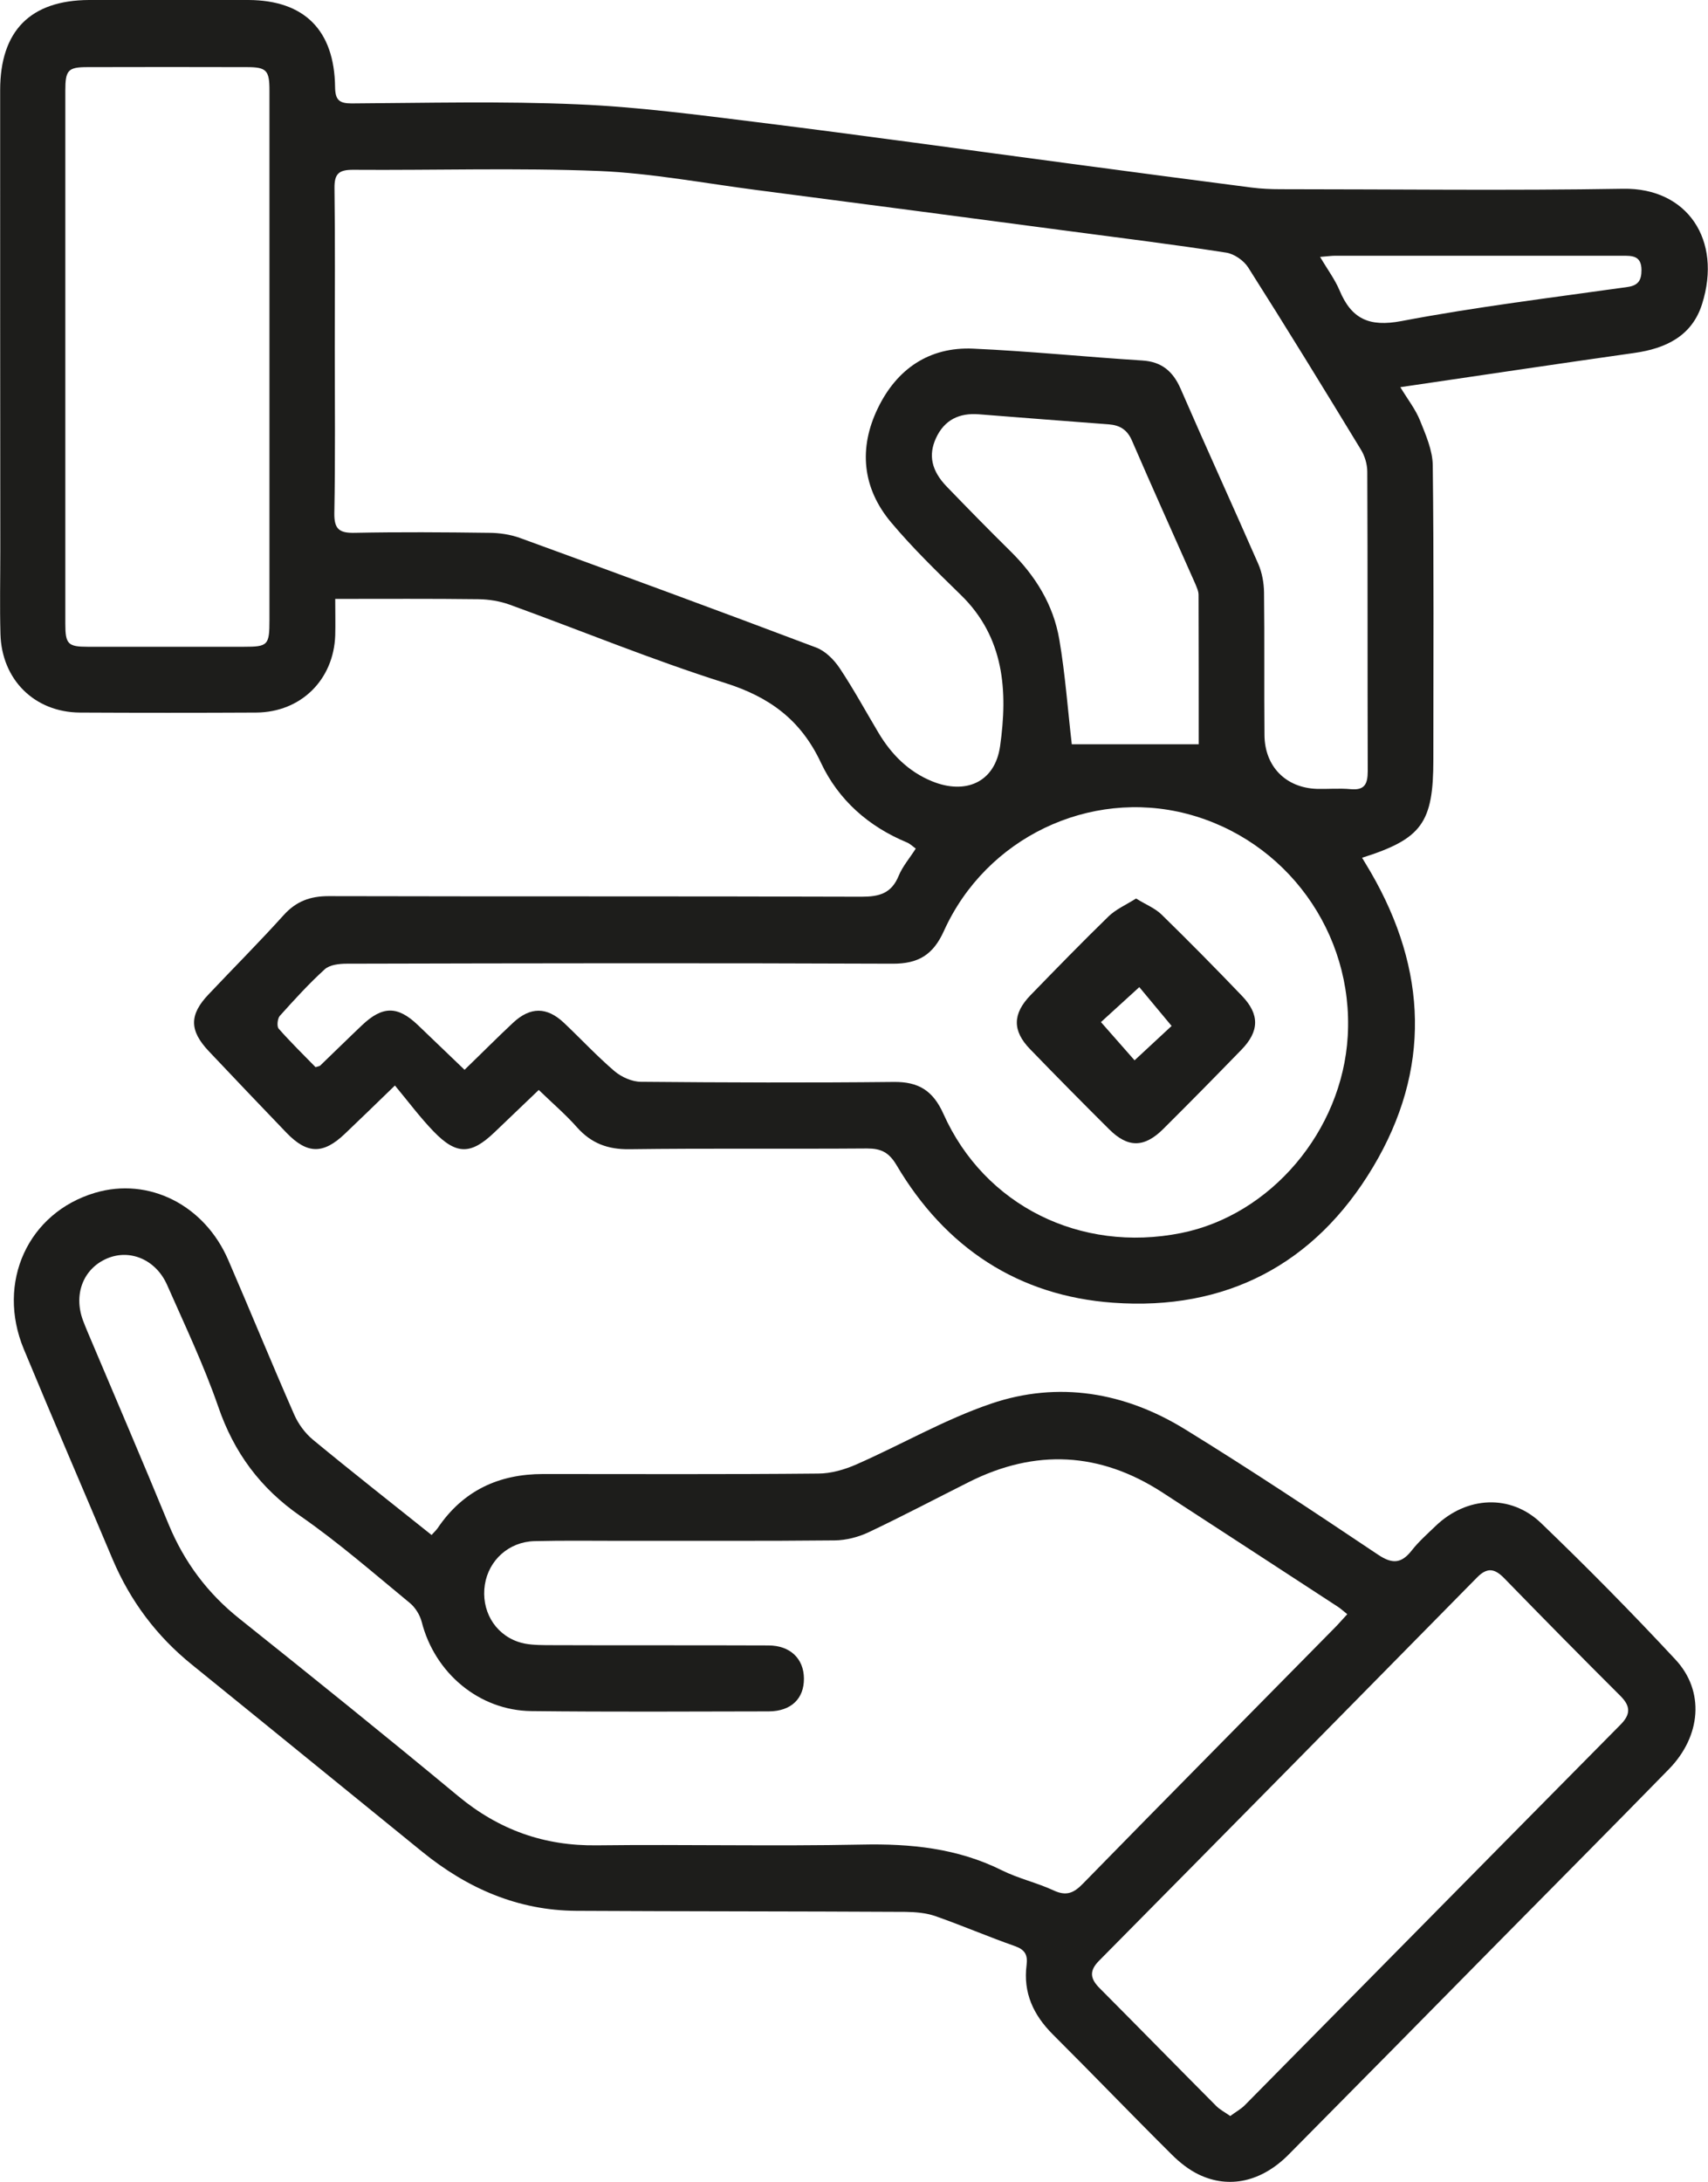
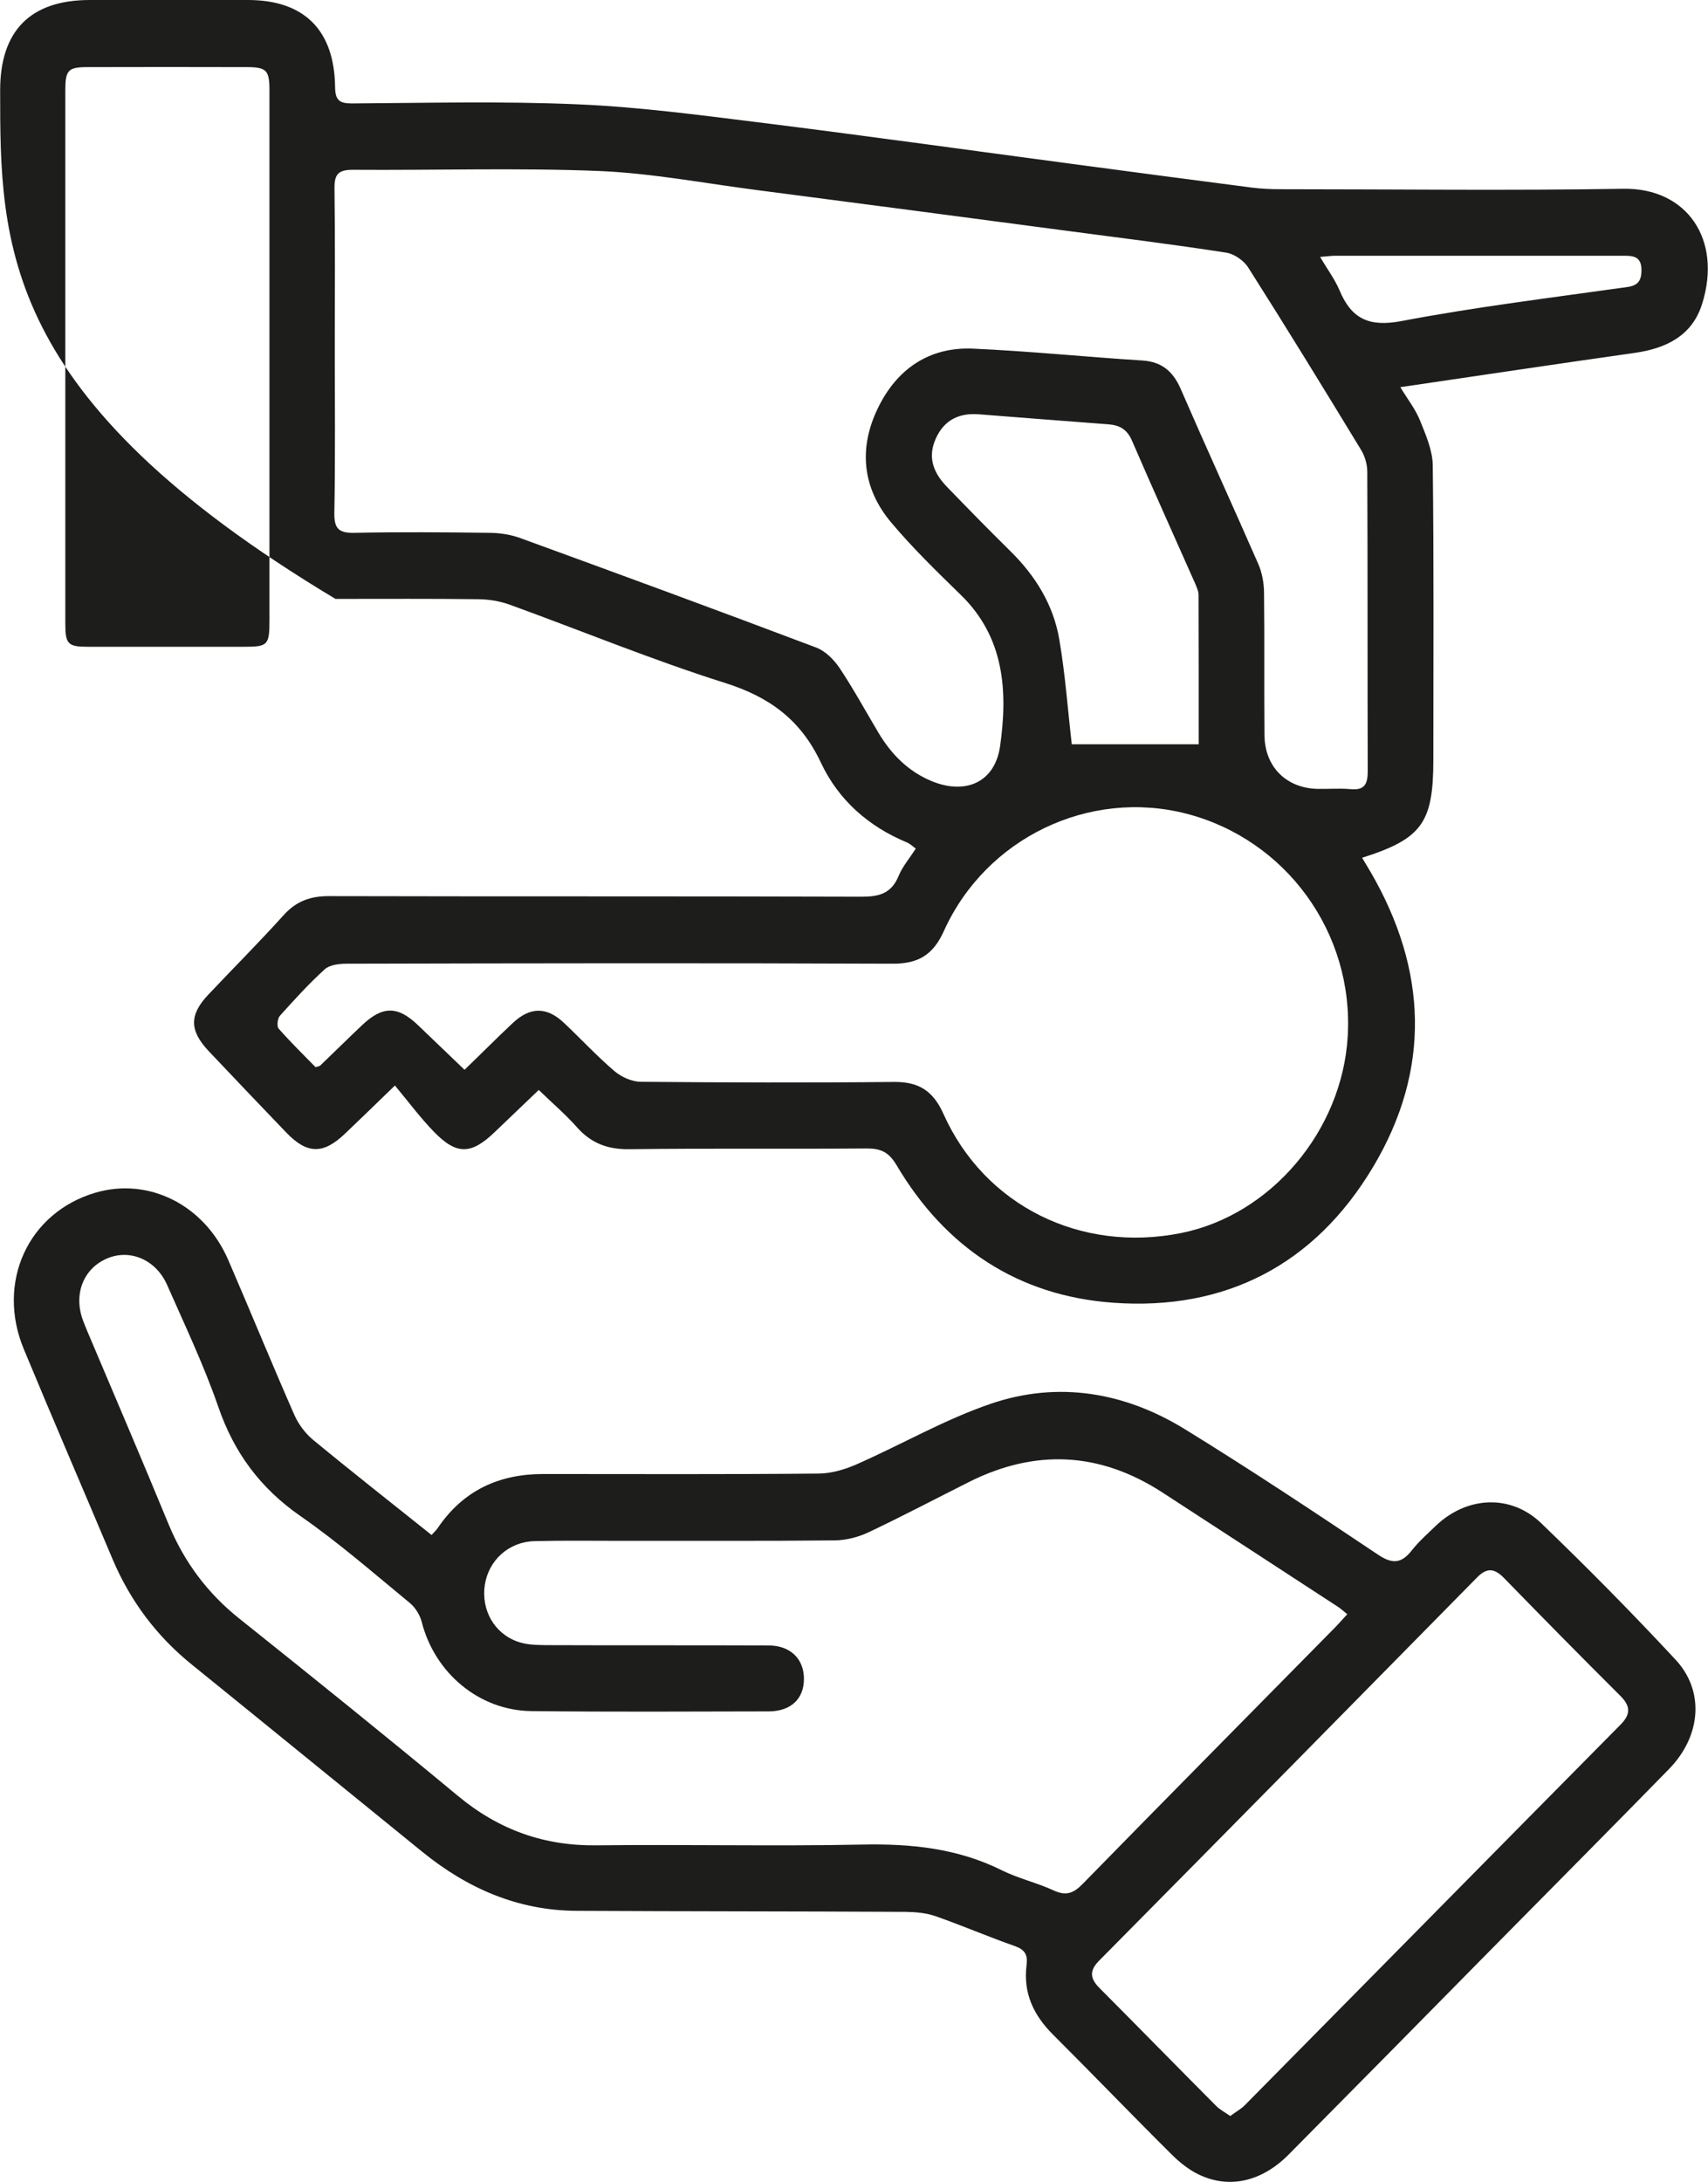
<svg xmlns="http://www.w3.org/2000/svg" id="Calque_2" data-name="Calque 2" viewBox="0 0 115.3 147.26">
  <defs>
    <style>      .cls-1 {        fill: none;      }      .cls-2 {        clip-path: url(#clippath);      }      .cls-3 {        fill: #1d1d1b;      }    </style>
    <clipPath id="clippath">
      <rect class="cls-1" width="115.3" height="147.26" />
    </clipPath>
  </defs>
  <g id="Calque_1-2" data-name="Calque 1">
    <g class="cls-2">
-       <path class="cls-3" d="M22.63,40.41c0,.93,.02,1.7,0,2.46-.1,3.01-2.32,5.2-5.33,5.22-3.97,.02-7.94,.02-11.91,0-3.06-.02-5.28-2.22-5.36-5.31-.05-1.86-.01-3.71-.01-5.57C.01,26.84,.01,16.47,.01,6.09,.01,2.08,2.05,.02,6.01,0c3.59-.01,7.18-.02,10.77,0,3.77,.02,5.79,2.04,5.84,5.87,.01,.88,.28,1.11,1.12,1.11,5.08-.03,10.16-.16,15.23,.06,4.07,.17,8.13,.71,12.17,1.21,7.08,.88,14.15,1.87,21.22,2.81,4.05,.54,8.1,1.08,12.14,1.6,.64,.08,1.29,.11,1.94,.11,7.71,0,15.43,.1,23.14-.03,4.32-.07,6.69,3.45,5.32,7.78-.68,2.16-2.45,3-4.57,3.3-5.17,.73-10.34,1.51-15.8,2.31,.51,.84,1.03,1.5,1.33,2.25,.39,.97,.85,2.02,.86,3.03,.08,6.62,.04,13.24,.04,19.85,0,4.27-.77,5.35-4.81,6.63,.2,.34,.39,.65,.58,.97,3.83,6.6,4.08,13.34,.16,19.9-3.94,6.6-9.97,9.71-17.55,9.16-6.39-.46-11.32-3.7-14.62-9.29-.52-.87-1.05-1.12-1.99-1.12-5.35,.04-10.69-.02-16.04,.05-1.45,.02-2.57-.39-3.54-1.48-.76-.86-1.64-1.61-2.58-2.52-1.02,.97-2.01,1.92-2.99,2.86-1.58,1.51-2.56,1.54-4.1-.05-.91-.94-1.69-1.99-2.62-3.11-1.35,1.31-2.36,2.29-3.38,3.26-1.46,1.39-2.54,1.38-3.94-.07-1.76-1.83-3.51-3.67-5.25-5.51-1.31-1.39-1.32-2.45-.02-3.82,1.69-1.79,3.43-3.53,5.08-5.36,.85-.94,1.8-1.28,3.03-1.28,11.99,.03,23.98,0,35.97,.04,1.21,0,2.03-.22,2.52-1.42,.26-.63,.73-1.17,1.15-1.83-.21-.15-.39-.33-.61-.42-2.58-1.07-4.61-2.86-5.79-5.37-1.36-2.9-3.47-4.44-6.48-5.39-4.91-1.55-9.68-3.52-14.53-5.28-.66-.24-1.4-.36-2.11-.37-3.17-.04-6.33-.02-9.7-.02m0-16.83c0,3.68,.04,7.35-.03,11.03-.02,1.11,.35,1.36,1.37,1.34,3.01-.06,6.03-.04,9.05,0,.71,0,1.46,.11,2.12,.35,6.67,2.43,13.34,4.88,19.98,7.39,.62,.23,1.21,.82,1.59,1.39,.94,1.41,1.75,2.9,2.62,4.36,.87,1.46,2.02,2.62,3.6,3.27,2.28,.94,4.26,.08,4.61-2.35,.53-3.72,.3-7.35-2.65-10.22-1.62-1.58-3.26-3.17-4.71-4.9-1.94-2.31-2.2-5-.89-7.7,1.28-2.65,3.47-4.15,6.43-4.02,3.81,.17,7.61,.56,11.42,.8,1.3,.08,2.07,.72,2.59,1.91,1.72,3.96,3.52,7.89,5.25,11.84,.25,.58,.37,1.26,.38,1.9,.04,3.21,0,6.42,.03,9.64,.02,2.12,1.45,3.55,3.53,3.62,.76,.02,1.53-.05,2.29,.02,.95,.09,1.15-.36,1.15-1.22-.02-6.73,0-13.47-.03-20.2,0-.51-.17-1.08-.44-1.51-2.5-4.11-5.02-8.22-7.6-12.28-.3-.47-.95-.92-1.49-1-3.54-.55-7.1-.99-10.66-1.46-7-.93-14-1.85-21-2.76-3.56-.46-7.11-1.14-10.68-1.29-5.53-.22-11.07-.04-16.61-.08-.95,0-1.25,.27-1.24,1.24,.05,3.64,.02,7.27,.02,10.91m-1.29,48.41c.16-.05,.25-.06,.3-.1,.94-.9,1.87-1.82,2.82-2.72,1.39-1.32,2.41-1.33,3.78-.02,1.02,.98,2.04,1.96,3.15,3.02,1.14-1.1,2.19-2.16,3.27-3.17,1.17-1.09,2.28-1.09,3.44,0,1.14,1.08,2.22,2.24,3.41,3.26,.47,.4,1.19,.72,1.79,.72,5.69,.05,11.38,.07,17.06,.01,1.66-.02,2.65,.57,3.36,2.16,2.78,6.2,9.26,9.39,16.03,8.04,6.07-1.21,10.89-6.9,11.26-13.29,.41-6.97-4.15-13.26-10.87-15.01-6.56-1.7-13.54,1.61-16.39,7.91-.73,1.62-1.73,2.21-3.44,2.21-12.29-.05-24.58-.03-36.88,0-.5,0-1.13,.07-1.47,.37-1.08,.98-2.06,2.06-3.04,3.15-.16,.18-.21,.71-.08,.86,.8,.91,1.68,1.77,2.5,2.61m-3.12-47.83c0-6.04,0-12.07,0-18.11,0-1.34-.2-1.56-1.52-1.56-3.59-.01-7.18-.01-10.77,0-1.31,0-1.49,.21-1.49,1.58,0,12,0,23.99,0,35.99,0,1.37,.18,1.55,1.51,1.55,3.51,0,7.02,0,10.54,0,1.63,0,1.73-.1,1.73-1.81,0-5.88,0-11.76,0-17.64m54.16,26.03h8.57c0-3.36,0-6.72-.01-10.08,0-.26-.13-.52-.23-.77-1.42-3.21-2.87-6.41-4.26-9.63-.32-.75-.82-1.05-1.56-1.11-2.93-.22-5.86-.45-8.79-.68-1.31-.1-2.32,.37-2.89,1.62-.52,1.14-.3,2.19,.73,3.26,1.42,1.47,2.84,2.92,4.29,4.35,1.69,1.66,2.91,3.62,3.31,5.97,.4,2.34,.57,4.73,.84,7.05m16.76-32.88c.51,.87,1,1.52,1.31,2.25,.81,1.95,2.01,2.5,4.18,2.09,5.05-.96,10.17-1.58,15.26-2.3,.73-.1,.95-.45,.95-1.14,0-1-.65-.97-1.33-.97-6.45,0-12.89,0-19.34,0-.26,0-.52,.04-1.04,.08" />
+       <path class="cls-3" d="M22.63,40.41C.01,26.84,.01,16.47,.01,6.09,.01,2.08,2.05,.02,6.01,0c3.59-.01,7.18-.02,10.77,0,3.77,.02,5.79,2.04,5.84,5.87,.01,.88,.28,1.11,1.12,1.11,5.08-.03,10.16-.16,15.23,.06,4.07,.17,8.13,.71,12.17,1.21,7.08,.88,14.15,1.87,21.22,2.81,4.05,.54,8.1,1.08,12.14,1.6,.64,.08,1.29,.11,1.94,.11,7.71,0,15.43,.1,23.14-.03,4.32-.07,6.69,3.45,5.32,7.78-.68,2.16-2.45,3-4.57,3.3-5.17,.73-10.34,1.51-15.8,2.31,.51,.84,1.03,1.5,1.33,2.25,.39,.97,.85,2.02,.86,3.03,.08,6.62,.04,13.24,.04,19.85,0,4.27-.77,5.35-4.81,6.63,.2,.34,.39,.65,.58,.97,3.83,6.6,4.08,13.34,.16,19.9-3.94,6.6-9.97,9.71-17.55,9.16-6.39-.46-11.32-3.7-14.62-9.29-.52-.87-1.05-1.12-1.99-1.12-5.35,.04-10.69-.02-16.04,.05-1.45,.02-2.57-.39-3.54-1.48-.76-.86-1.64-1.61-2.58-2.52-1.02,.97-2.01,1.92-2.99,2.86-1.58,1.51-2.56,1.54-4.1-.05-.91-.94-1.69-1.99-2.62-3.11-1.35,1.31-2.36,2.29-3.38,3.26-1.46,1.39-2.54,1.38-3.94-.07-1.76-1.83-3.51-3.67-5.25-5.51-1.31-1.39-1.32-2.45-.02-3.82,1.69-1.79,3.43-3.53,5.08-5.36,.85-.94,1.8-1.28,3.03-1.28,11.99,.03,23.98,0,35.97,.04,1.21,0,2.03-.22,2.52-1.42,.26-.63,.73-1.17,1.15-1.83-.21-.15-.39-.33-.61-.42-2.58-1.07-4.61-2.86-5.79-5.37-1.36-2.9-3.47-4.44-6.48-5.39-4.91-1.55-9.68-3.52-14.53-5.28-.66-.24-1.4-.36-2.11-.37-3.17-.04-6.33-.02-9.7-.02m0-16.83c0,3.68,.04,7.35-.03,11.03-.02,1.11,.35,1.36,1.37,1.34,3.01-.06,6.03-.04,9.05,0,.71,0,1.46,.11,2.12,.35,6.67,2.43,13.34,4.88,19.98,7.39,.62,.23,1.21,.82,1.59,1.39,.94,1.41,1.75,2.9,2.62,4.36,.87,1.46,2.02,2.62,3.6,3.27,2.28,.94,4.26,.08,4.61-2.35,.53-3.72,.3-7.35-2.65-10.22-1.62-1.58-3.26-3.17-4.71-4.9-1.94-2.31-2.2-5-.89-7.7,1.28-2.65,3.47-4.15,6.43-4.02,3.81,.17,7.61,.56,11.42,.8,1.3,.08,2.07,.72,2.59,1.91,1.72,3.96,3.52,7.89,5.25,11.84,.25,.58,.37,1.26,.38,1.9,.04,3.21,0,6.42,.03,9.64,.02,2.12,1.45,3.55,3.53,3.62,.76,.02,1.53-.05,2.29,.02,.95,.09,1.15-.36,1.15-1.22-.02-6.73,0-13.47-.03-20.2,0-.51-.17-1.08-.44-1.51-2.5-4.11-5.02-8.22-7.6-12.28-.3-.47-.95-.92-1.49-1-3.54-.55-7.1-.99-10.66-1.46-7-.93-14-1.85-21-2.76-3.56-.46-7.11-1.14-10.68-1.29-5.53-.22-11.07-.04-16.61-.08-.95,0-1.25,.27-1.24,1.24,.05,3.64,.02,7.27,.02,10.91m-1.29,48.41c.16-.05,.25-.06,.3-.1,.94-.9,1.87-1.82,2.82-2.72,1.39-1.32,2.41-1.33,3.78-.02,1.02,.98,2.04,1.96,3.15,3.02,1.14-1.1,2.19-2.16,3.27-3.17,1.17-1.09,2.28-1.09,3.44,0,1.14,1.08,2.22,2.24,3.41,3.26,.47,.4,1.19,.72,1.79,.72,5.69,.05,11.38,.07,17.06,.01,1.66-.02,2.65,.57,3.36,2.16,2.78,6.2,9.26,9.39,16.03,8.04,6.07-1.21,10.89-6.9,11.26-13.29,.41-6.97-4.15-13.26-10.87-15.01-6.56-1.7-13.54,1.61-16.39,7.91-.73,1.62-1.73,2.21-3.44,2.21-12.29-.05-24.58-.03-36.88,0-.5,0-1.13,.07-1.47,.37-1.08,.98-2.06,2.06-3.04,3.15-.16,.18-.21,.71-.08,.86,.8,.91,1.68,1.77,2.5,2.61m-3.12-47.83c0-6.04,0-12.07,0-18.11,0-1.34-.2-1.56-1.52-1.56-3.59-.01-7.18-.01-10.77,0-1.31,0-1.49,.21-1.49,1.58,0,12,0,23.99,0,35.99,0,1.37,.18,1.55,1.51,1.55,3.51,0,7.02,0,10.54,0,1.63,0,1.73-.1,1.73-1.81,0-5.88,0-11.76,0-17.64m54.16,26.03h8.57c0-3.36,0-6.72-.01-10.08,0-.26-.13-.52-.23-.77-1.42-3.21-2.87-6.41-4.26-9.63-.32-.75-.82-1.05-1.56-1.11-2.93-.22-5.86-.45-8.79-.68-1.31-.1-2.32,.37-2.89,1.62-.52,1.14-.3,2.19,.73,3.26,1.42,1.47,2.84,2.92,4.29,4.35,1.69,1.66,2.91,3.62,3.31,5.97,.4,2.34,.57,4.73,.84,7.05m16.76-32.88c.51,.87,1,1.52,1.31,2.25,.81,1.95,2.01,2.5,4.18,2.09,5.05-.96,10.17-1.58,15.26-2.3,.73-.1,.95-.45,.95-1.14,0-1-.65-.97-1.33-.97-6.45,0-12.89,0-19.34,0-.26,0-.52,.04-1.04,.08" />
      <path class="cls-3" d="M29.12,103.61c.17-.19,.31-.32,.42-.47,1.72-2.55,4.14-3.66,7.13-3.66,6.19,0,12.37,.03,18.56-.03,.87,0,1.8-.27,2.61-.63,3.04-1.34,5.95-3.03,9.07-4.09,4.54-1.54,9.03-.77,13.1,1.74,4.4,2.71,8.71,5.57,13.01,8.45,.97,.65,1.58,.61,2.28-.28,.47-.6,1.06-1.12,1.61-1.65,2.09-2.01,5.06-2.18,7.13-.19,3.1,2.98,6.13,6.05,9.06,9.2,1.99,2.13,1.74,5.17-.44,7.4-3.79,3.88-7.61,7.72-11.42,11.58-4.75,4.82-9.5,9.64-14.26,14.44-1.81,1.82-4,2.32-6.05,1.34-.67-.32-1.3-.82-1.83-1.35-2.7-2.68-5.34-5.43-8.03-8.11-1.31-1.31-2.01-2.81-1.77-4.68,.09-.7-.12-1.04-.79-1.28-1.8-.63-3.56-1.39-5.36-2.02-.63-.22-1.34-.28-2.02-.29-7.41-.04-14.82-.03-22.22-.07-3.94-.02-7.36-1.51-10.4-3.98-5.19-4.21-10.36-8.43-15.55-12.63-2.38-1.92-4.16-4.29-5.36-7.12-1.99-4.73-4.03-9.44-5.99-14.17-1.88-4.52,.29-9.22,4.81-10.56,3.61-1.07,7.38,.81,8.99,4.54,1.5,3.47,2.93,6.97,4.45,10.43,.28,.64,.74,1.26,1.27,1.7,2.63,2.17,5.32,4.28,8.01,6.43m61.82,5.35c-.3-.24-.47-.4-.66-.52-3.95-2.57-7.89-5.15-11.84-7.71-4.21-2.73-8.57-2.95-13.05-.7-2.25,1.13-4.49,2.31-6.77,3.39-.7,.33-1.52,.54-2.29,.55-4.77,.05-9.54,.02-14.32,.03-1.99,0-3.97-.03-5.96,.02-1.73,.05-3.08,1.29-3.34,2.94-.26,1.69,.62,3.29,2.23,3.85,.59,.21,1.27,.22,1.91,.23,5,.02,10,0,15,.02,1.48,0,2.39,.9,2.4,2.23,.01,1.36-.86,2.21-2.37,2.22-5.35,.01-10.69,.04-16.03-.02-3.53-.04-6.52-2.57-7.4-6.01-.12-.47-.43-.98-.81-1.29-2.43-2-4.81-4.08-7.39-5.87-2.69-1.87-4.47-4.26-5.54-7.38-.97-2.8-2.25-5.49-3.45-8.21-.76-1.72-2.52-2.45-4.07-1.78-1.59,.69-2.26,2.41-1.61,4.17,.09,.25,.2,.5,.3,.75,1.83,4.33,3.69,8.66,5.48,13.01,1.06,2.56,2.63,4.66,4.79,6.38,4.95,3.95,9.88,7.92,14.75,11.96,2.76,2.29,5.82,3.38,9.38,3.33,5.95-.07,11.91,.07,17.87-.05,3.3-.07,6.45,.24,9.45,1.73,1.12,.56,2.38,.84,3.52,1.37,.85,.39,1.35,.17,1.97-.47,5.64-5.77,11.32-11.5,16.98-17.25,.27-.27,.51-.56,.86-.93m-7.89,33.86c.36-.27,.7-.45,.96-.71,8.46-8.56,16.9-17.13,25.36-25.68,.69-.69,.72-1.24,.01-1.95-2.64-2.63-5.26-5.29-7.86-7.96-.64-.65-1.14-.73-1.82-.04-8.49,8.63-16.99,17.25-25.51,25.86-.68,.68-.62,1.21,.03,1.86,2.63,2.64,5.24,5.31,7.87,7.95,.26,.26,.6,.43,.95,.68" />
-       <path class="cls-3" d="M76.69,60.64c.66,.41,1.28,.65,1.72,1.08,1.84,1.8,3.65,3.63,5.43,5.49,1.2,1.25,1.18,2.39-.04,3.64-1.74,1.79-3.49,3.57-5.26,5.33-1.29,1.29-2.4,1.3-3.67,.03-1.8-1.79-3.58-3.59-5.34-5.41-1.2-1.24-1.18-2.38,.04-3.64,1.74-1.79,3.48-3.58,5.27-5.32,.5-.48,1.17-.77,1.85-1.2m2.4,8.6c-.86-1.03-1.61-1.93-2.18-2.62-.95,.87-1.83,1.67-2.59,2.36,.77,.88,1.55,1.76,2.27,2.58,.94-.87,1.79-1.66,2.5-2.32" />
    </g>
  </g>
</svg>